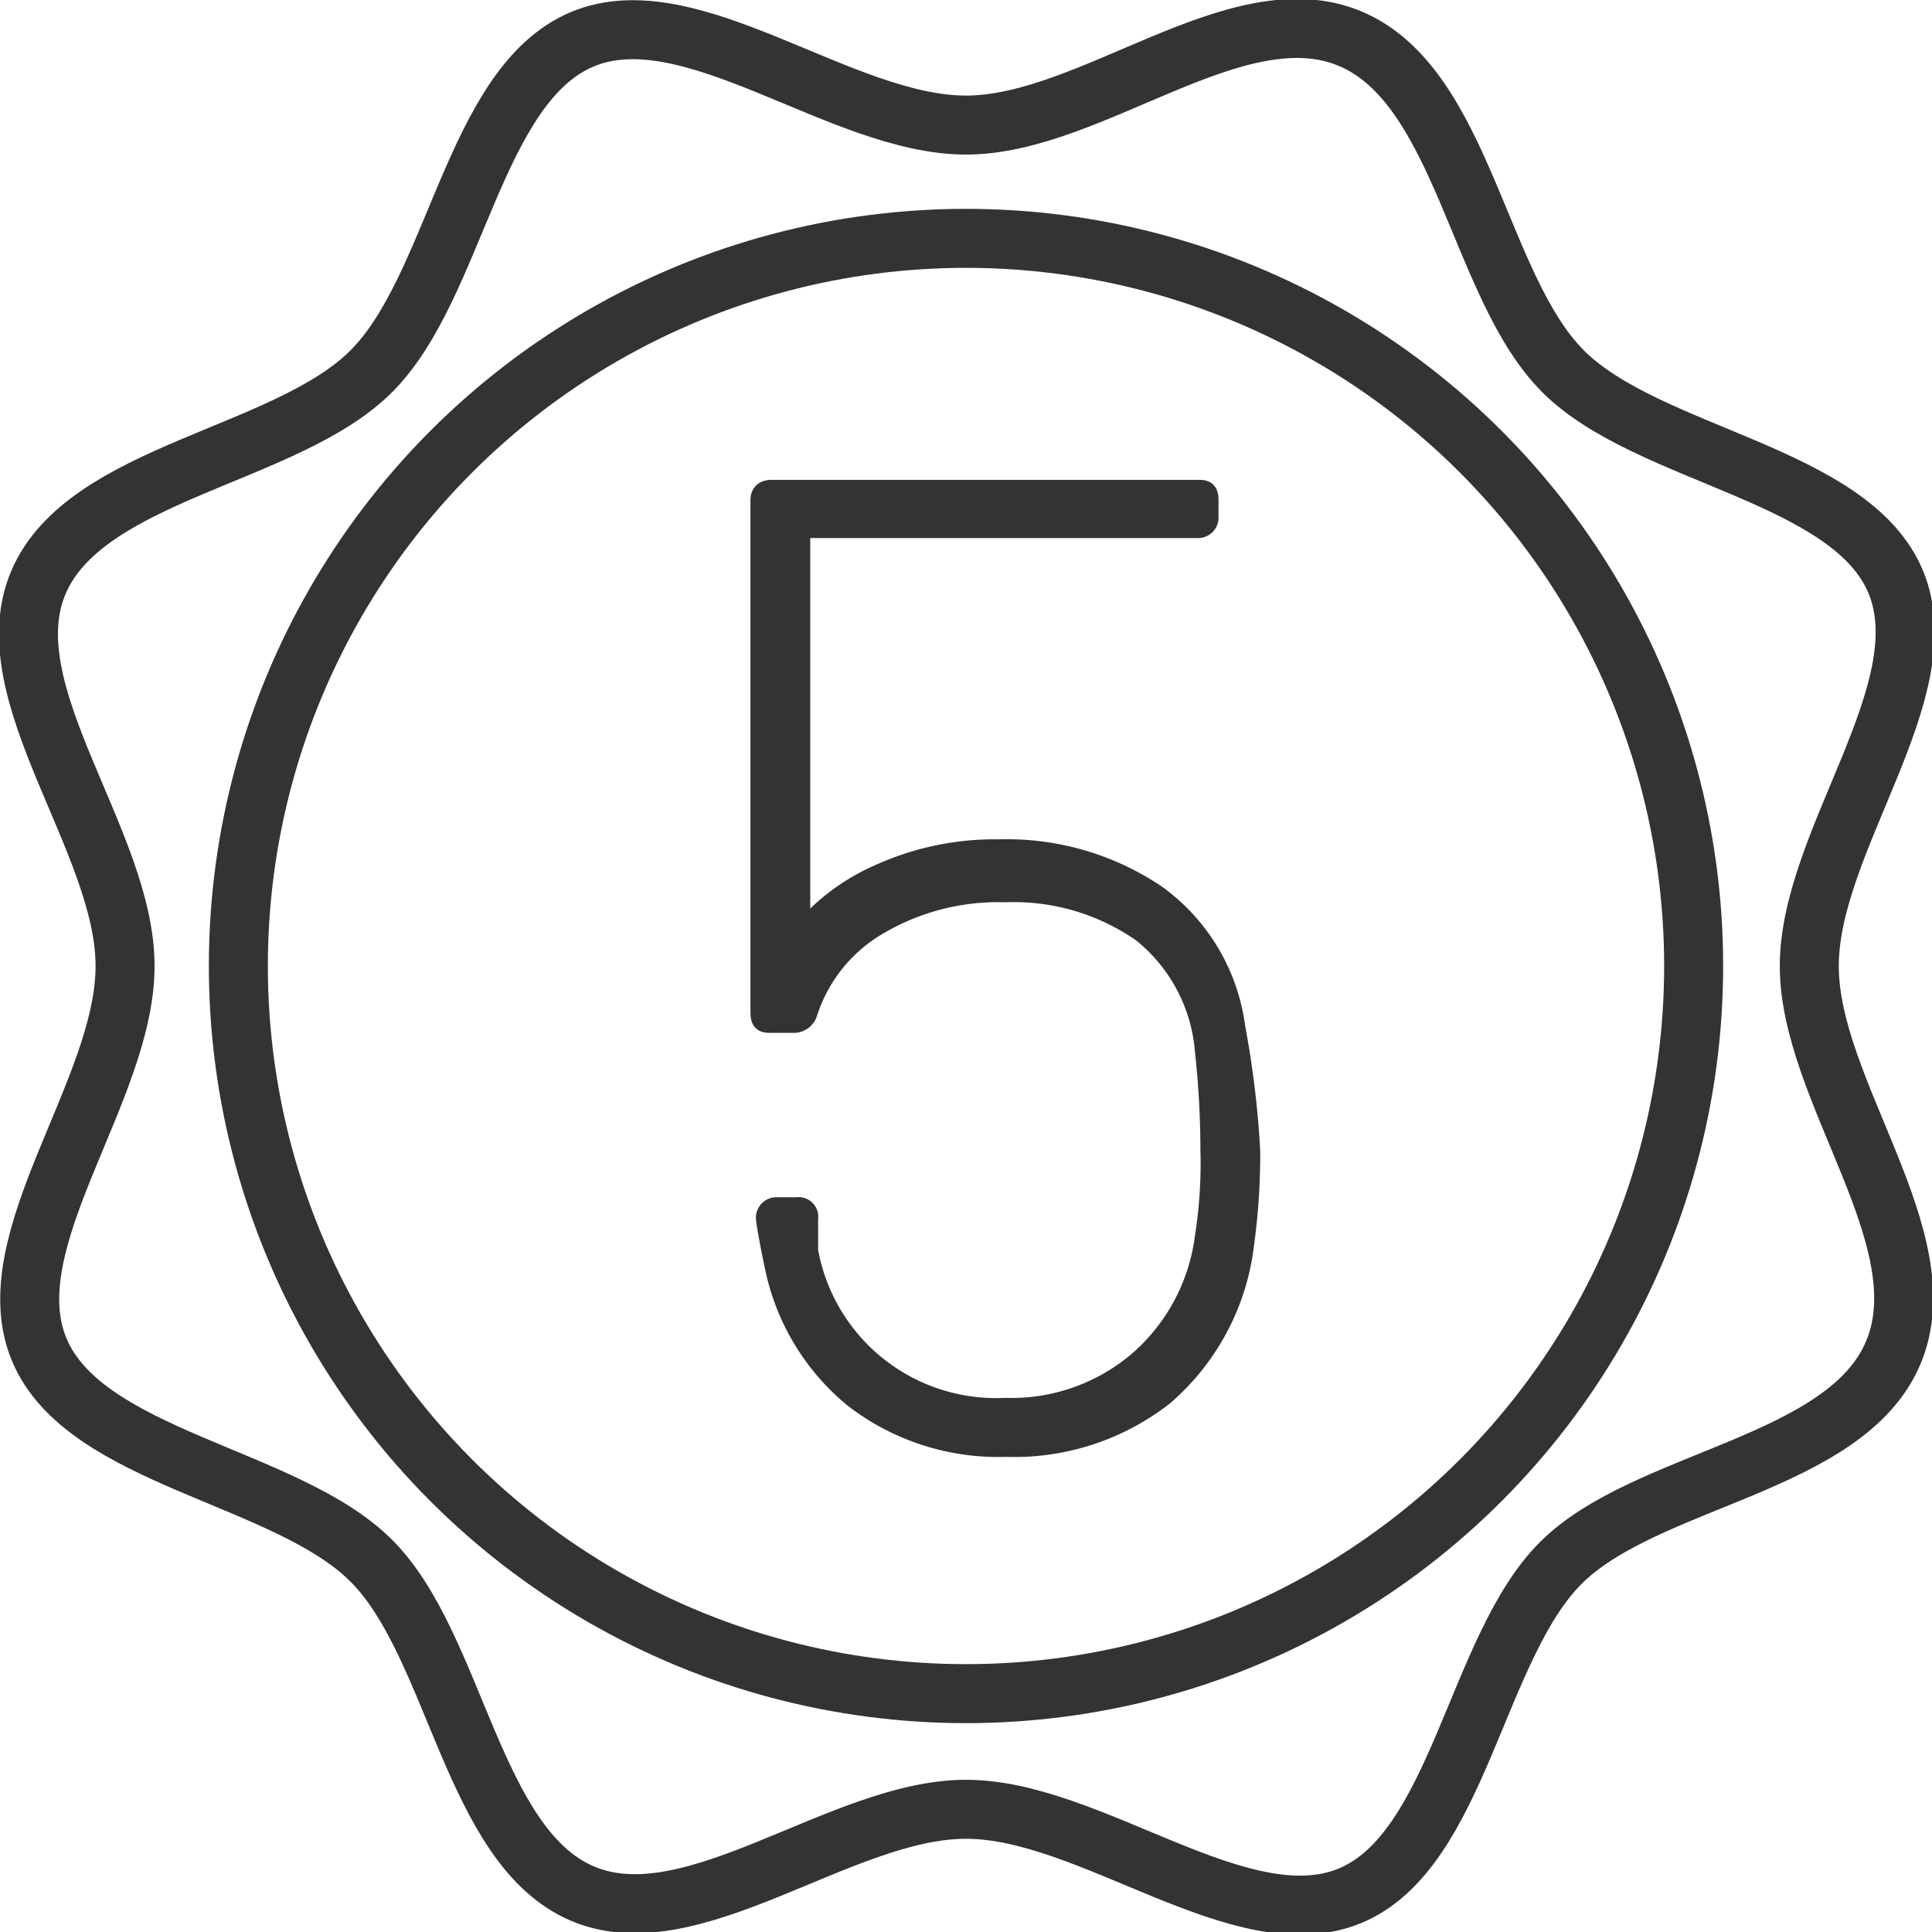
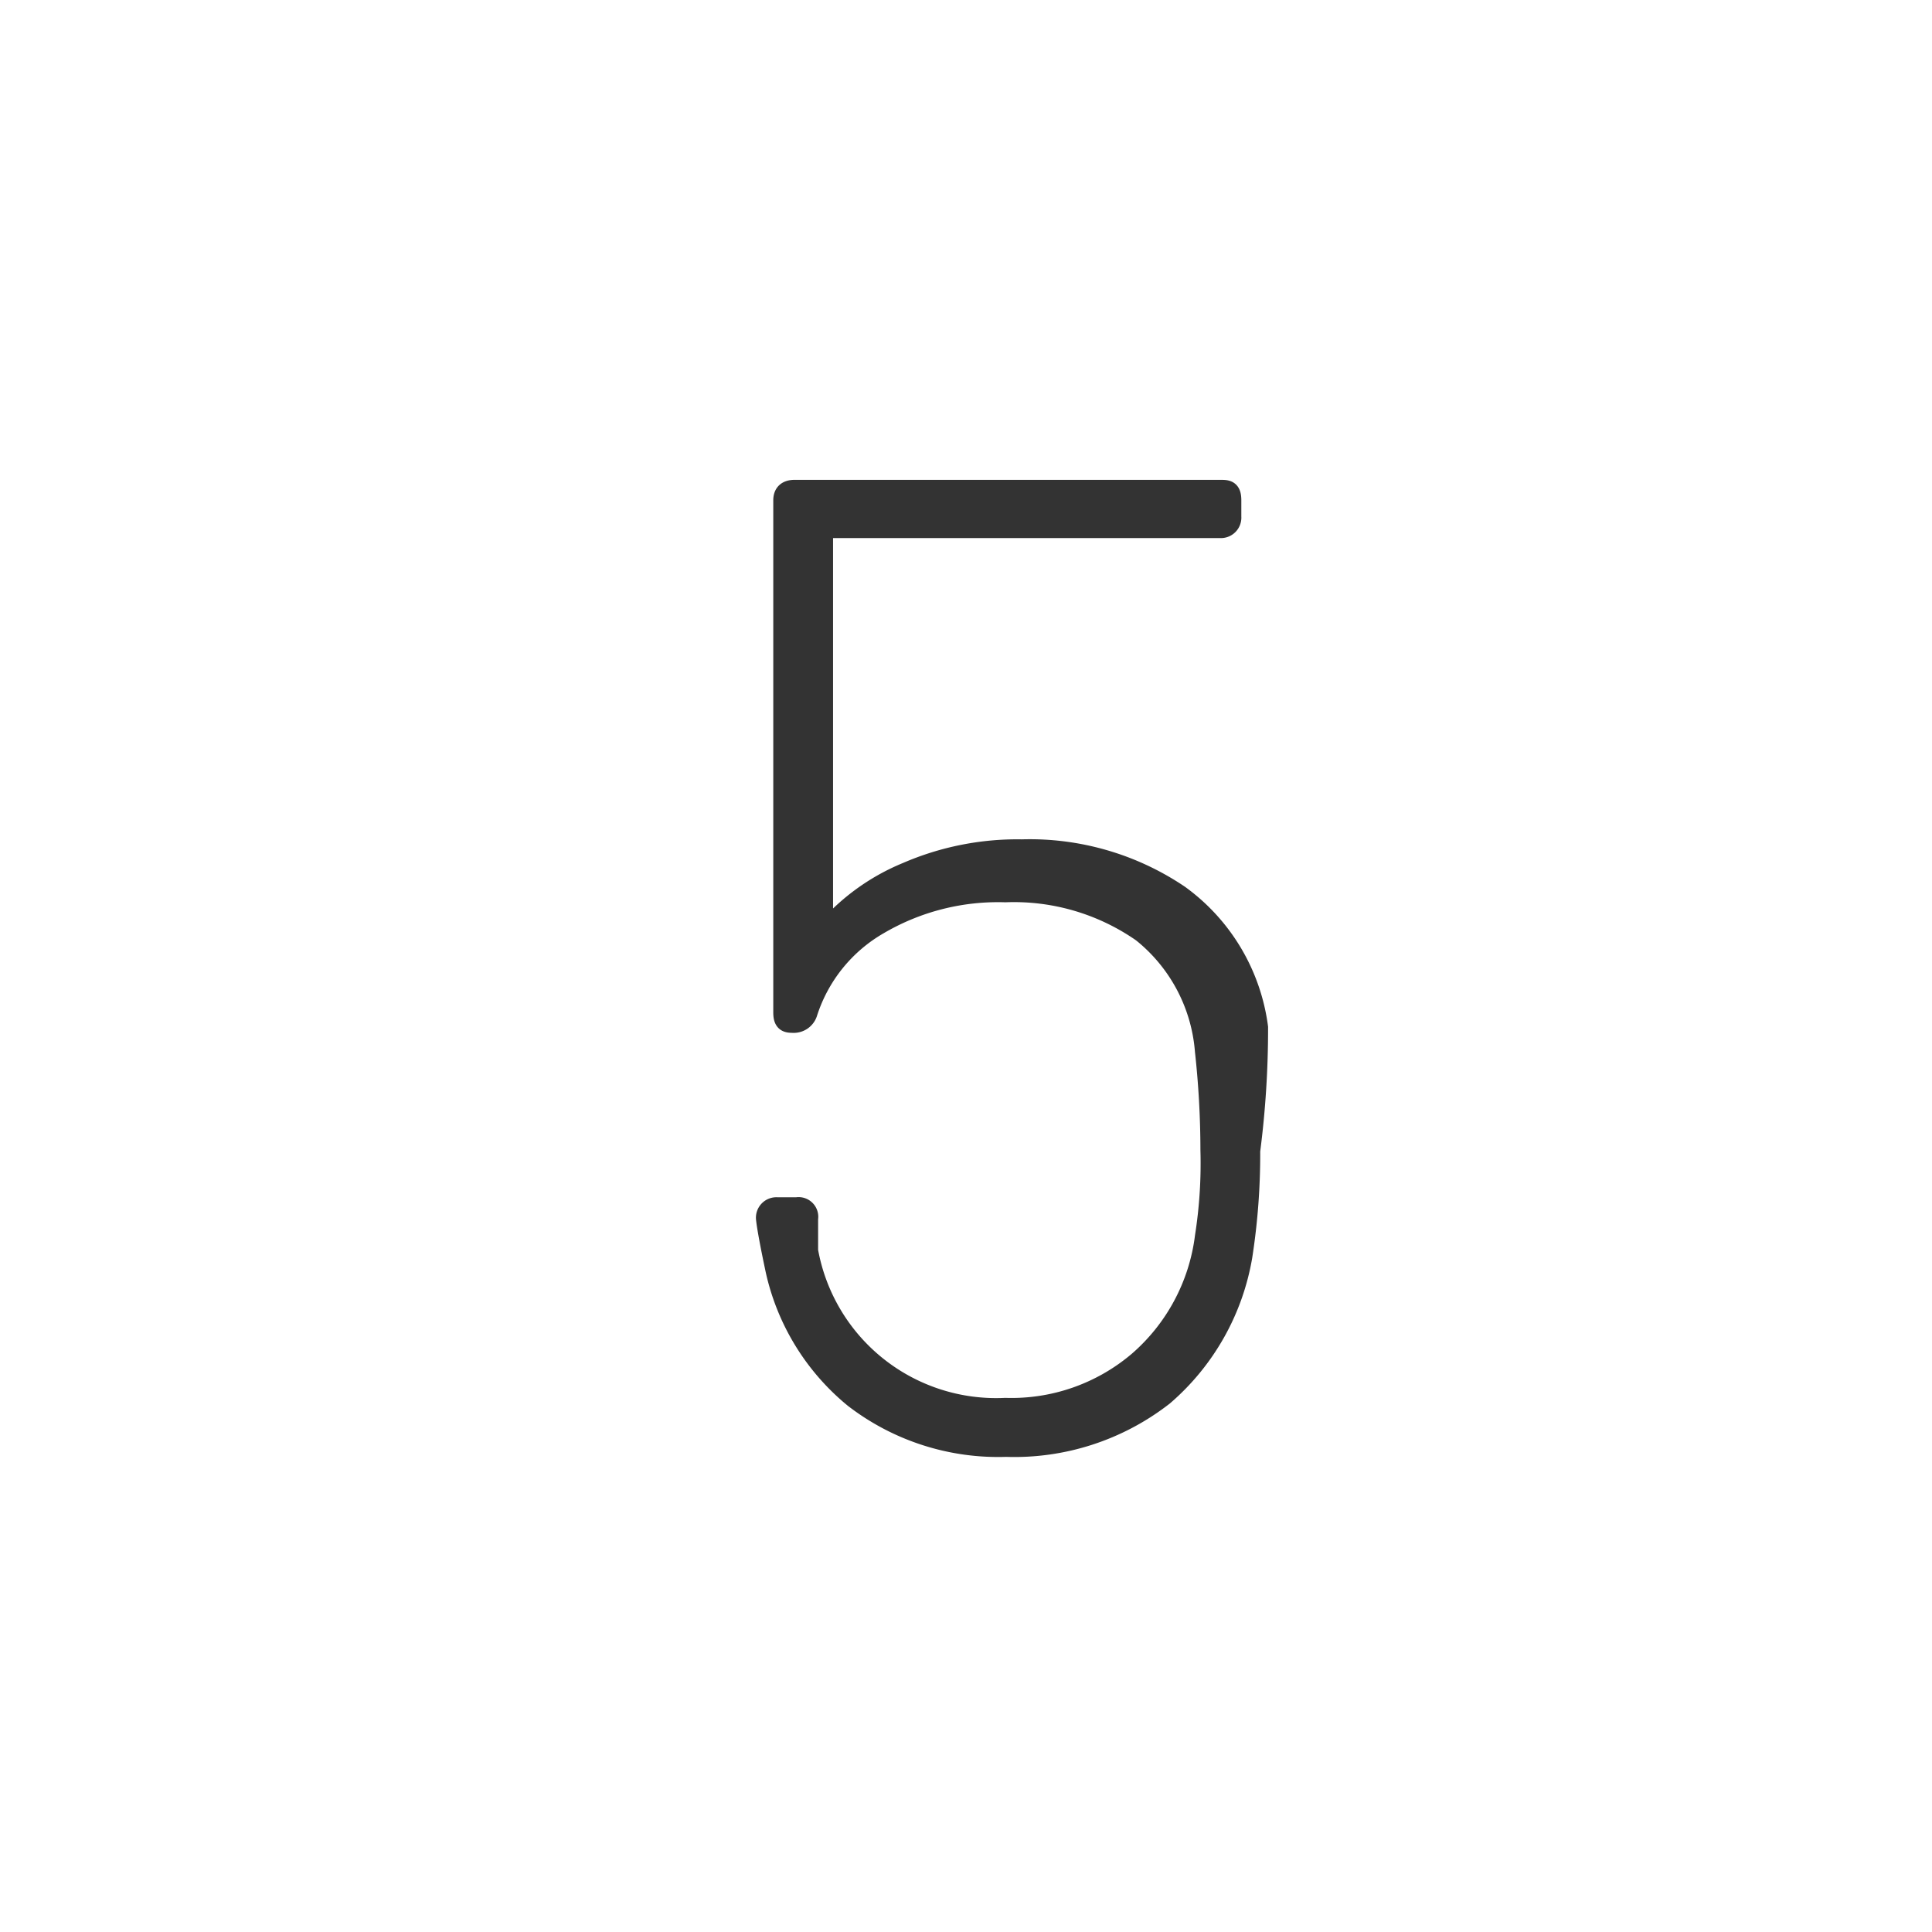
<svg xmlns="http://www.w3.org/2000/svg" id="Layer_1" data-name="Layer 1" viewBox="0 0 24.56 24.56">
  <defs>
    <style>.cls-1{fill:none;stroke-width:0.75px;}.cls-1,.cls-2{stroke:#333;stroke-miterlimit:10;}.cls-2{fill:#333;stroke-width:0.26px;}</style>
  </defs>
-   <circle class="cls-1" cx="12.28" cy="12.28" r="9.25" />
-   <path class="cls-1" d="M1.59,12.28c0,1.59-1.67,3.5-1.09,4.88s3.14,1.6,4.22,2.68S6,23.47,7.4,24.07,10.69,23,12.28,23s3.5,1.67,4.88,1.1,1.6-3.15,2.68-4.23,3.63-1.24,4.23-2.68S23,13.87,23,12.28s1.67-3.5,1.1-4.88-3.15-1.6-4.23-2.68S18.6,1.09,17.16.49s-3.29,1.1-4.88,1.1S8.78-.08,7.4.5,5.8,3.64,4.72,4.72,1.09,6,.49,7.4,1.59,10.69,1.59,12.28Z" />
-   <path class="cls-2" d="M15.89,14.63a8.44,8.44,0,0,1-.1,1.34,3,3,0,0,1-1,1.77,3.08,3.08,0,0,1-2,.65,3,3,0,0,1-1.93-.62,2.91,2.91,0,0,1-1-1.63c-.07-.33-.11-.55-.12-.65a.13.13,0,0,1,.14-.14h.25a.12.12,0,0,1,.14.14s0,.1,0,.17,0,.15,0,.24a2.43,2.43,0,0,0,2.51,2,2.49,2.49,0,0,0,1.69-.59,2.51,2.51,0,0,0,.85-1.59,6,6,0,0,0,.07-1.1,11.65,11.65,0,0,0-.07-1.26,2.15,2.15,0,0,0-.8-1.51,2.85,2.85,0,0,0-1.74-.51,3,3,0,0,0-1.61.41,2,2,0,0,0-.91,1.13.18.18,0,0,1-.16.12H9.81c-.09,0-.14,0-.14-.13V6.36c0-.09.05-.13.14-.13h5.41c.09,0,.14,0,.14.13v.21a.13.13,0,0,1-.14.14h-5s-.05,0-.05,0v5.17s0,0,0,0h0a2.72,2.72,0,0,1,1.07-.79,3.53,3.53,0,0,1,1.46-.29,3.39,3.39,0,0,1,2,.58,2.47,2.47,0,0,1,1,1.68A12.06,12.06,0,0,1,15.89,14.63Z" />
+   <path class="cls-2" d="M15.89,14.63a8.44,8.44,0,0,1-.1,1.34,3,3,0,0,1-1,1.77,3.08,3.08,0,0,1-2,.65,3,3,0,0,1-1.93-.62,2.91,2.91,0,0,1-1-1.63c-.07-.33-.11-.55-.12-.65a.13.13,0,0,1,.14-.14h.25a.12.12,0,0,1,.14.14s0,.1,0,.17,0,.15,0,.24a2.43,2.43,0,0,0,2.51,2,2.49,2.49,0,0,0,1.69-.59,2.51,2.51,0,0,0,.85-1.59,6,6,0,0,0,.07-1.1,11.65,11.65,0,0,0-.07-1.26,2.15,2.15,0,0,0-.8-1.51,2.85,2.85,0,0,0-1.74-.51,3,3,0,0,0-1.61.41,2,2,0,0,0-.91,1.13.18.18,0,0,1-.16.12c-.09,0-.14,0-.14-.13V6.36c0-.09.05-.13.14-.13h5.41c.09,0,.14,0,.14.13v.21a.13.13,0,0,1-.14.14h-5s-.05,0-.05,0v5.17s0,0,0,0h0a2.72,2.72,0,0,1,1.07-.79,3.53,3.53,0,0,1,1.46-.29,3.39,3.39,0,0,1,2,.58,2.47,2.47,0,0,1,1,1.68A12.06,12.06,0,0,1,15.89,14.63Z" />
</svg>